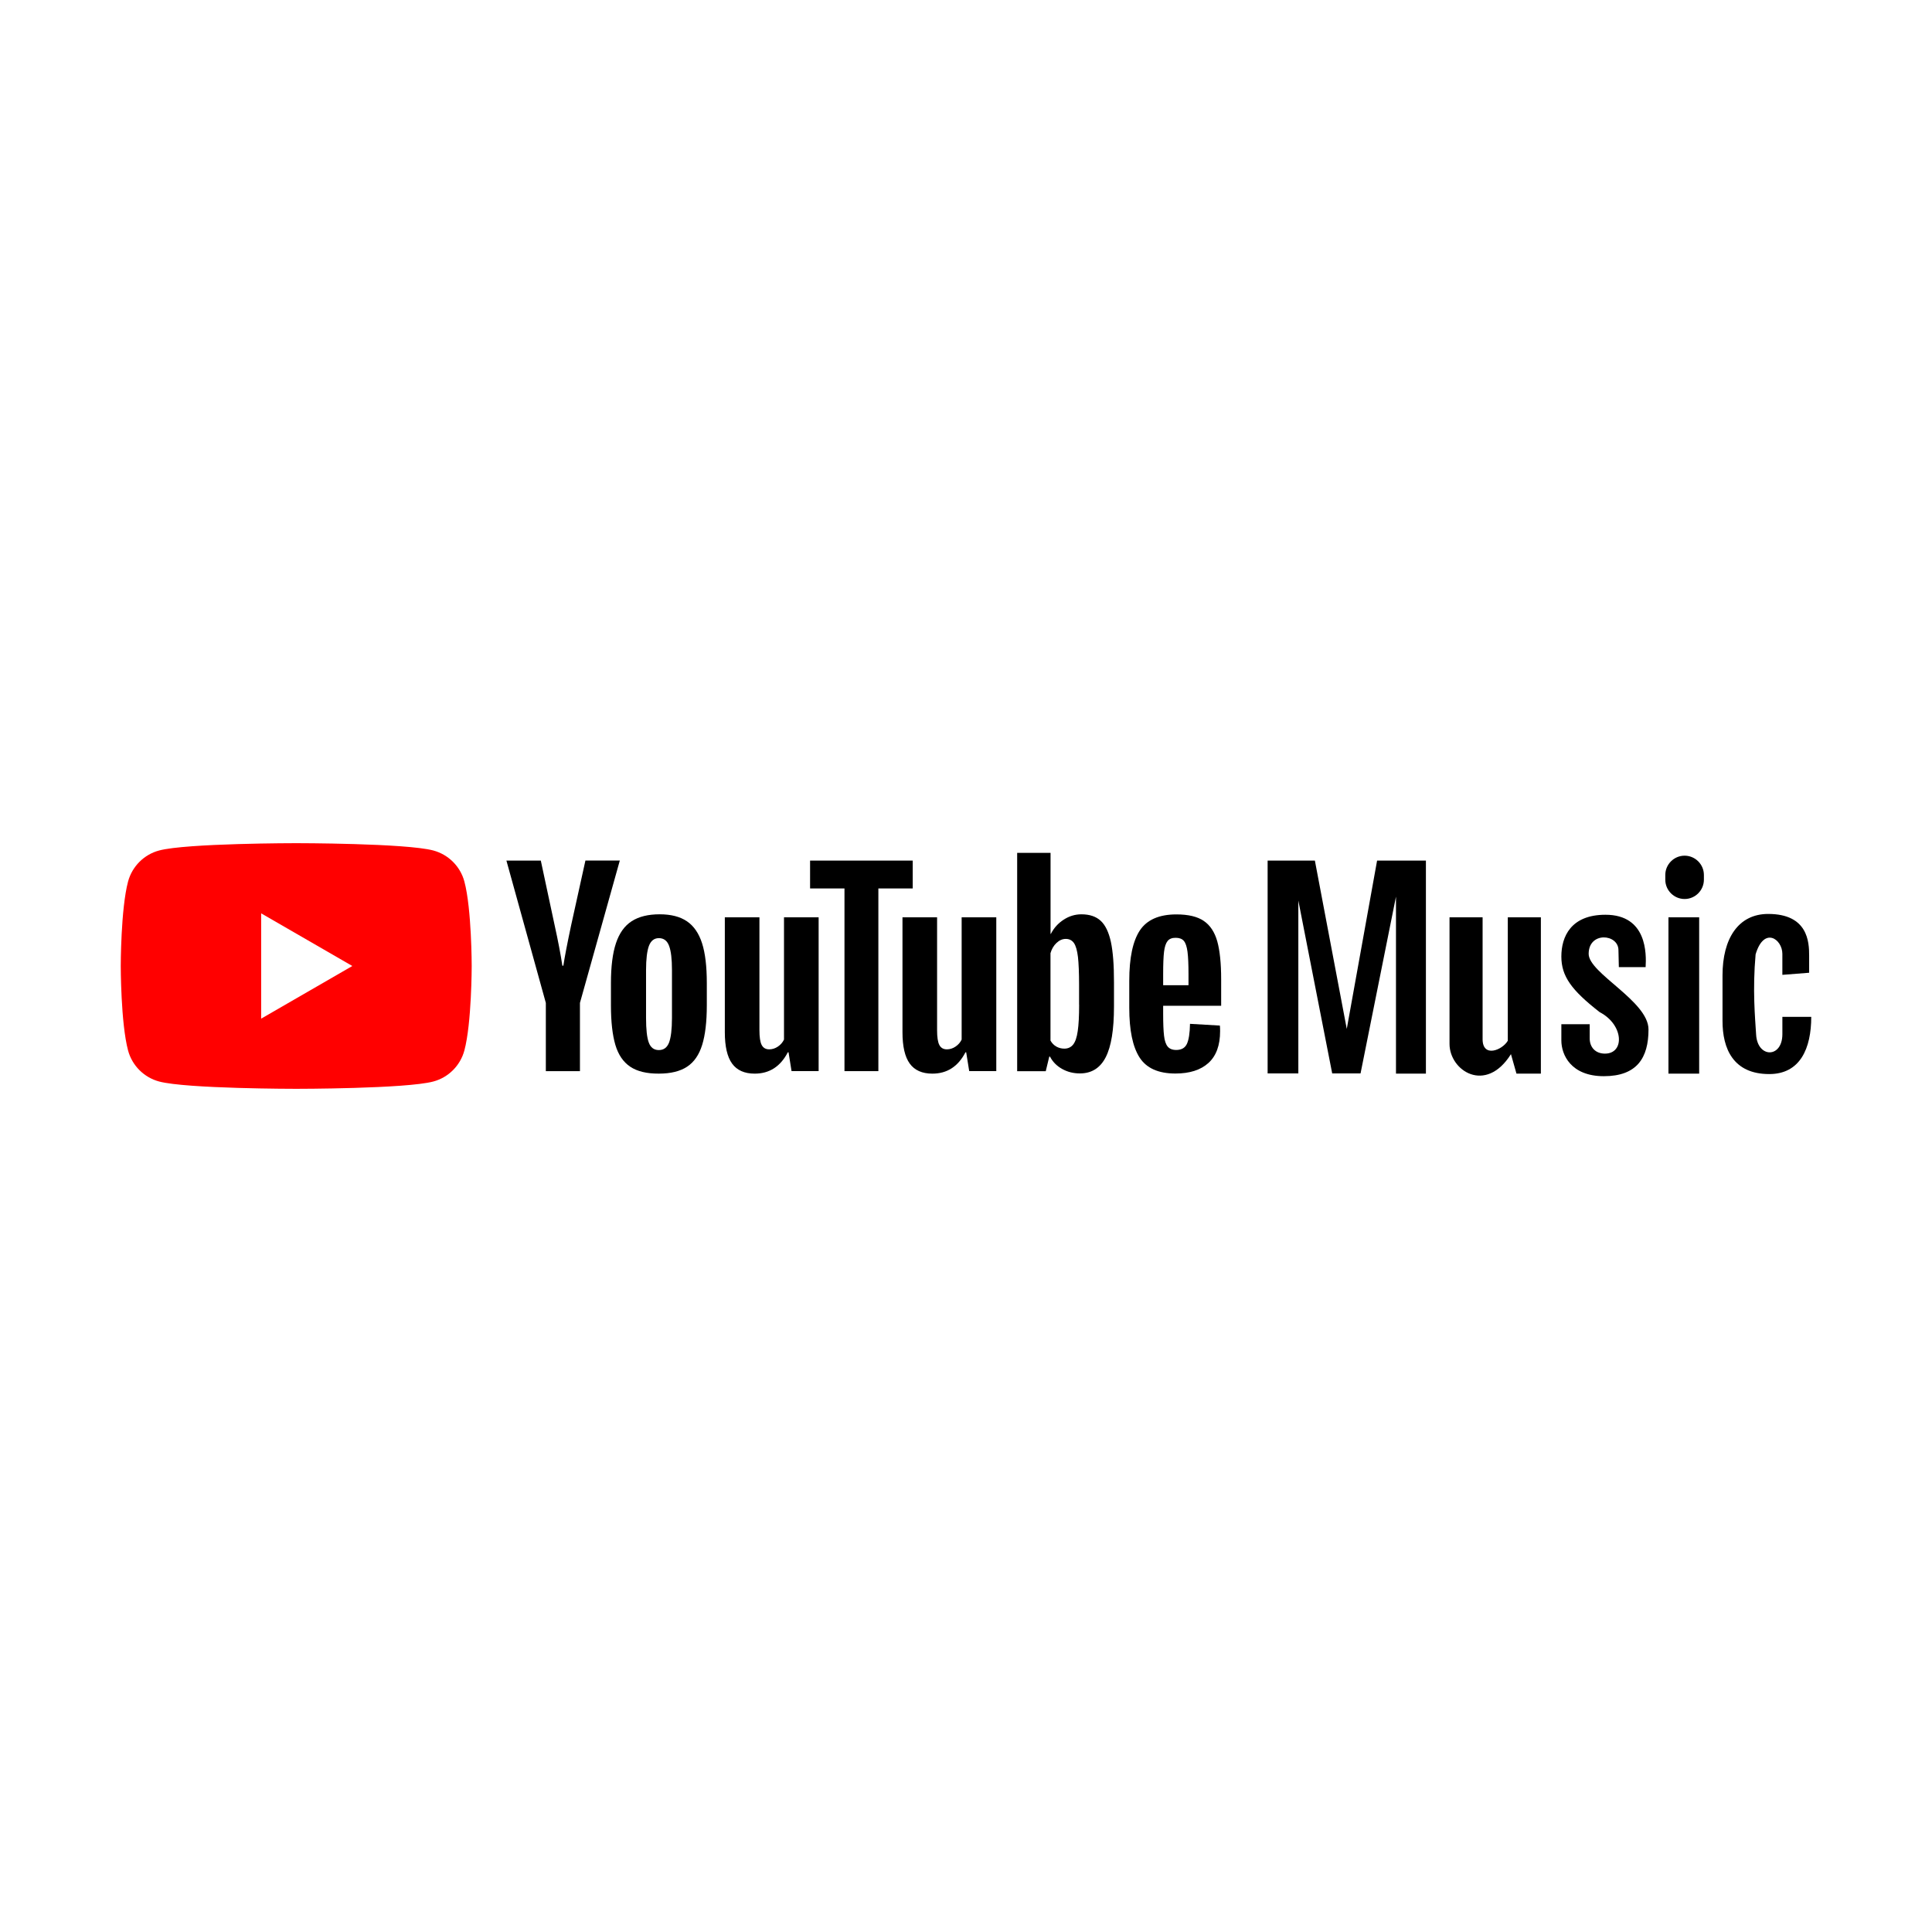
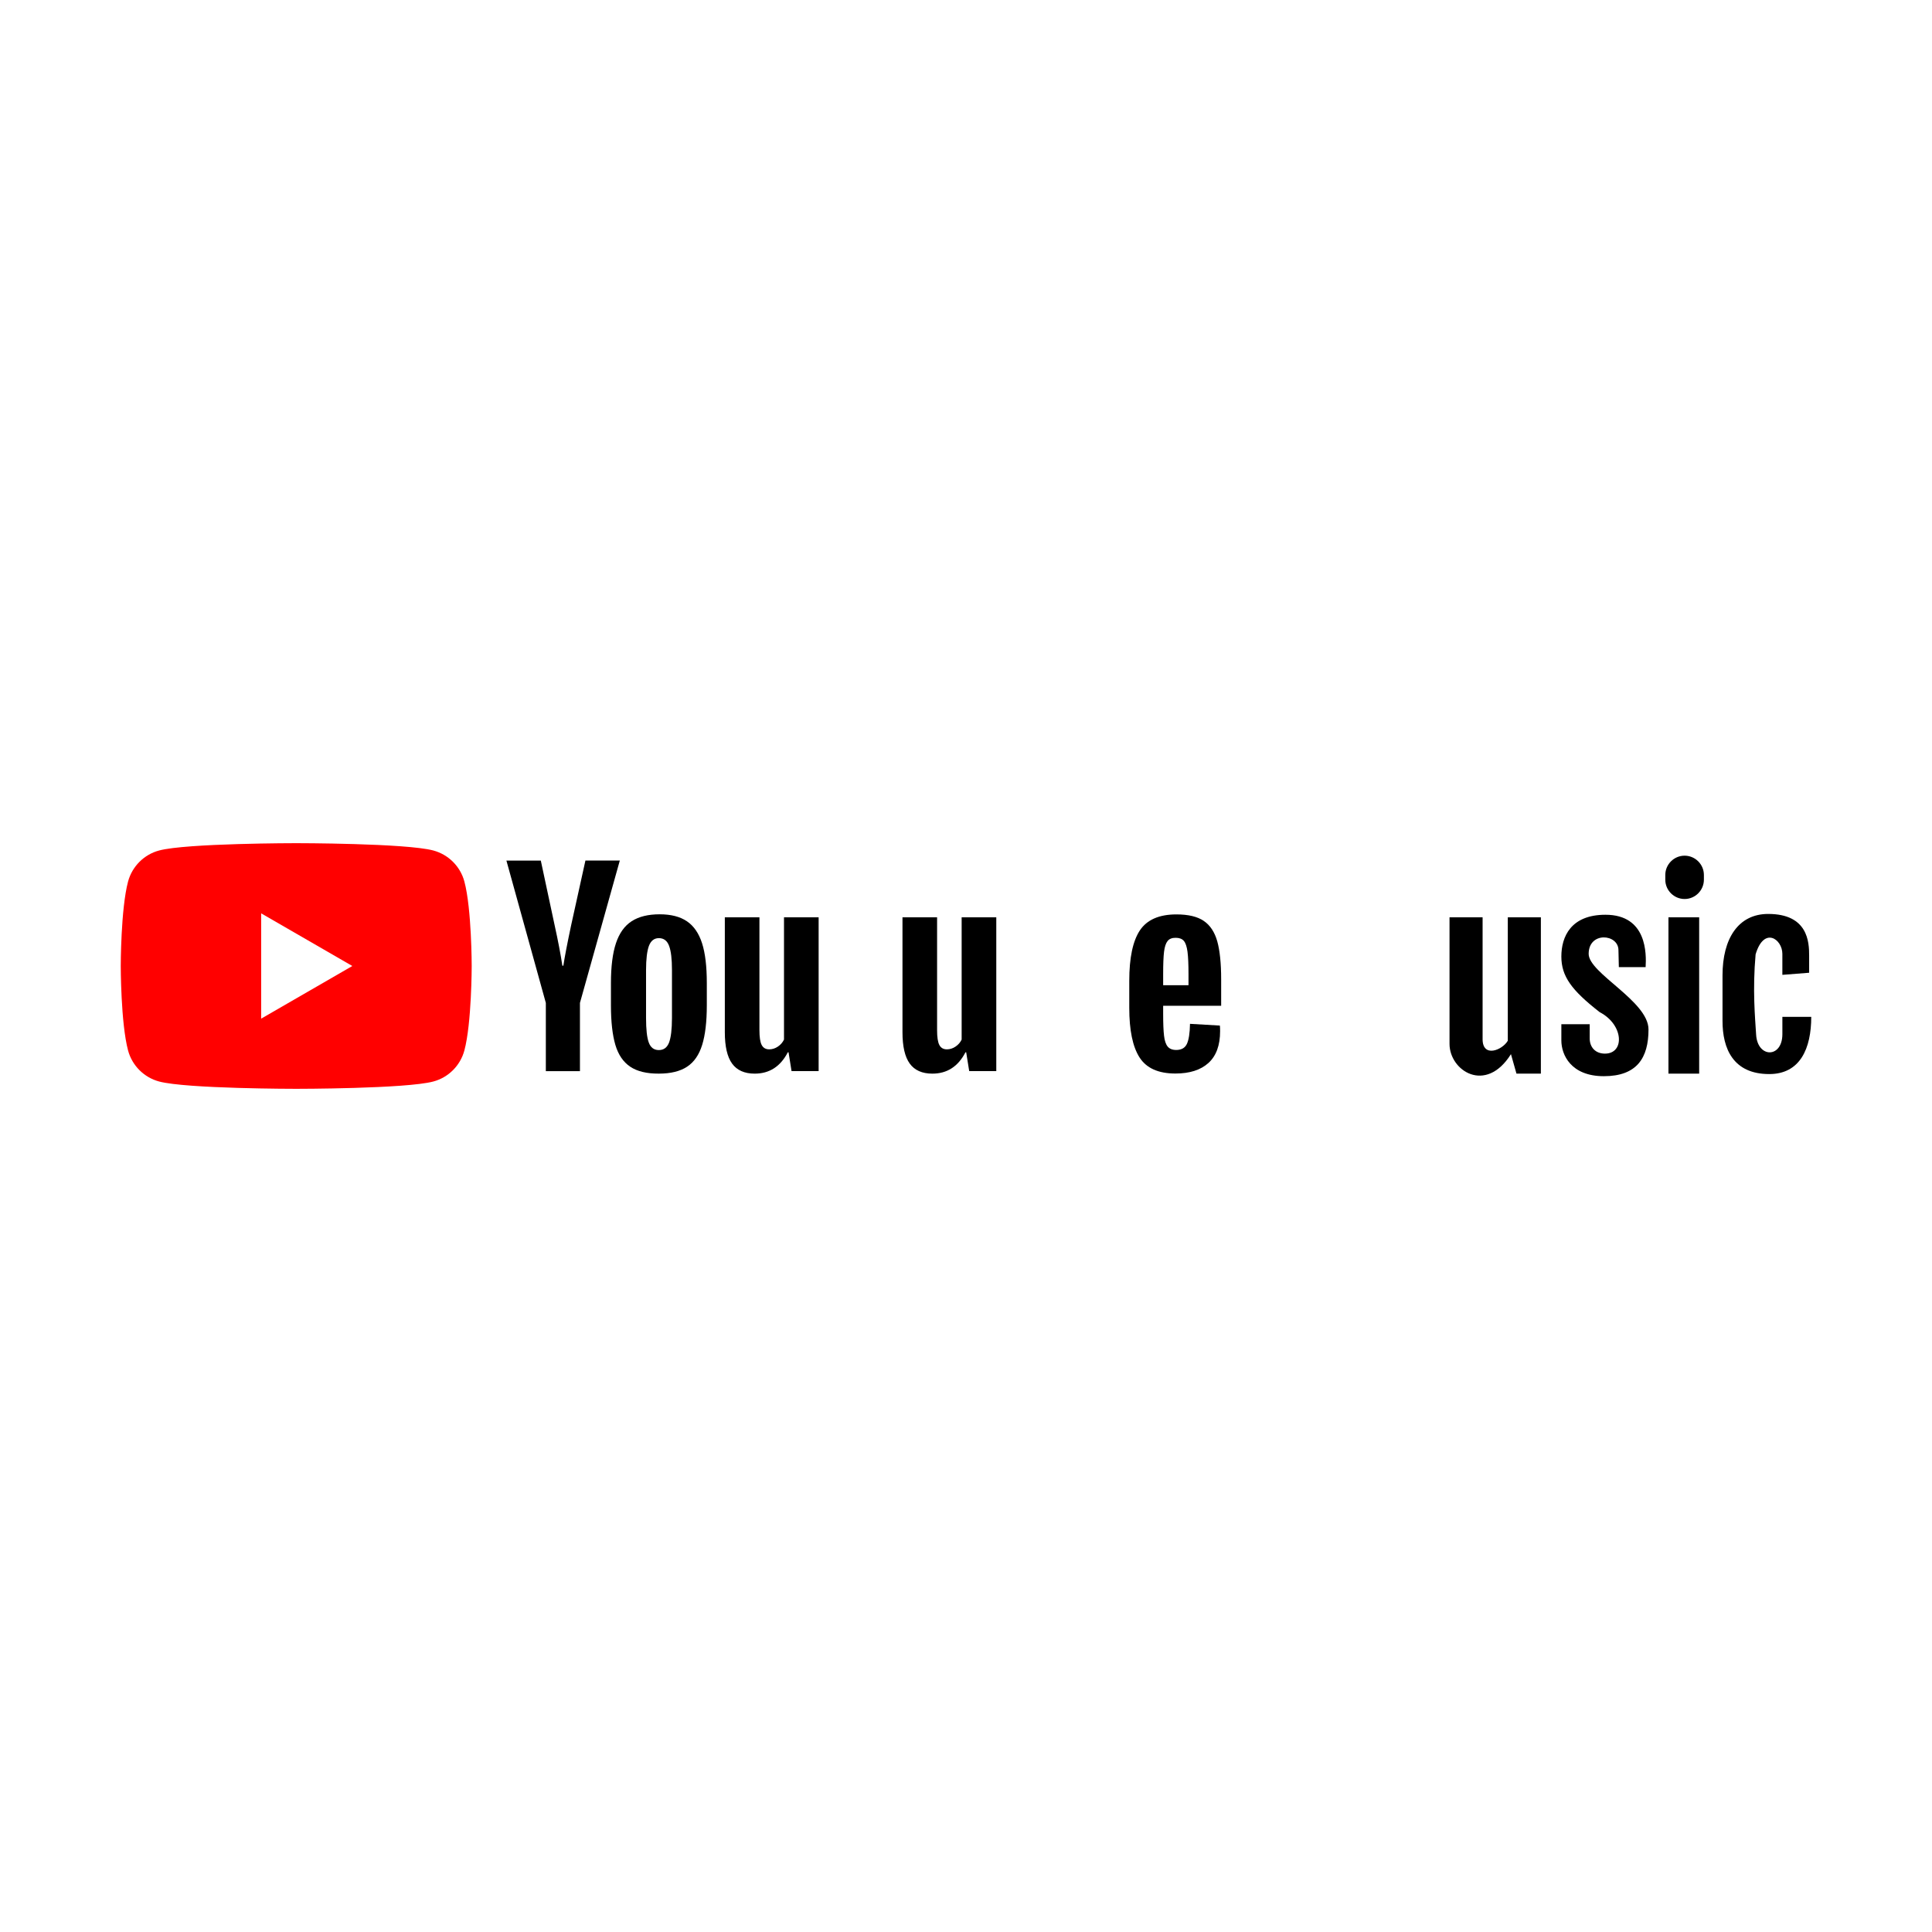
<svg xmlns="http://www.w3.org/2000/svg" width="400px" height="400px" viewBox="0 0 400 400" style="background: #FFFFFF;">
  <title>youtube music</title>
  <g id="youtube-music" stroke="none" stroke-width="1" fill="none" fill-rule="evenodd">
-     <rect fill="#FFFFFF" x="0" y="0" width="400" height="400" />
    <g id="youtube-music-seeklogo.com" transform="translate(25, 144)">
      <g id="Group" transform="translate(0, 30.57)" fill-rule="nonzero">
        <g>
          <g>
            <path d="M71.145,7.941 C70.314,4.819 67.85,2.358 64.719,1.515 C59.055,0 36.33,0 36.33,0 C36.33,0 13.616,0 7.941,1.515 C4.819,2.346 2.358,4.81 1.515,7.941 C0,13.605 0,25.43 0,25.43 C0,25.43 0,37.254 1.515,42.918 C2.346,46.04 4.81,48.502 7.941,49.344 C13.616,50.859 36.33,50.859 36.33,50.859 C36.33,50.859 59.055,50.859 64.719,49.344 C67.841,48.513 70.302,46.049 71.145,42.918 C72.66,37.254 72.66,25.43 72.66,25.43 C72.66,25.43 72.66,13.605 71.145,7.941 Z" id="lozenge-path" fill="#FF0000" />
            <polygon id="play-polygon" fill="#FFFFFF" points="29.07 36.33 47.947 25.43 29.07 14.529" />
          </g>
          <g id="youtube-paths" transform="translate(79.848, 2.002)" fill="#000000">
            <path d="M25.617,44.268 C24.184,43.296 23.156,41.796 22.554,39.749 C21.952,37.702 21.641,34.986 21.641,31.587 L21.641,26.964 C21.641,23.531 21.988,20.779 22.683,18.698 C23.377,16.618 24.464,15.103 25.931,14.157 C27.398,13.208 29.33,12.723 31.721,12.723 C34.079,12.723 35.963,13.208 37.386,14.179 C38.808,15.151 39.847,16.666 40.508,18.721 C41.166,20.779 41.49,23.528 41.49,26.95 L41.49,31.573 C41.49,34.972 41.166,37.699 40.53,39.757 C39.894,41.815 38.853,43.33 37.408,44.276 C35.974,45.226 34.02,45.71 31.559,45.71 C29.039,45.724 27.051,45.24 25.617,44.268 Z M33.673,39.276 C34.065,38.234 34.275,36.537 34.275,34.191 L34.275,24.262 C34.275,21.974 34.079,20.308 33.673,19.244 C33.281,18.192 32.575,17.66 31.57,17.66 C30.598,17.66 29.918,18.192 29.512,19.244 C29.12,20.297 28.91,21.972 28.91,24.262 L28.91,34.191 C28.91,36.548 29.095,38.248 29.476,39.276 C29.856,40.317 30.551,40.835 31.556,40.835 C32.575,40.835 33.27,40.314 33.673,39.276 Z" id="Shape" />
            <path d="M135.971,31.668 L135.971,33.275 C135.971,35.322 136.03,36.848 136.156,37.876 C136.27,38.892 136.525,39.645 136.906,40.107 C137.287,40.569 137.878,40.813 138.676,40.813 C139.751,40.813 140.49,40.396 140.882,39.564 C141.274,38.732 141.495,37.344 141.529,35.403 L147.714,35.762 C147.748,36.039 147.762,36.42 147.762,36.907 C147.762,39.855 146.952,42.05 145.345,43.506 C143.738,44.962 141.462,45.69 138.513,45.69 C134.977,45.69 132.502,44.582 131.082,42.361 C129.66,40.141 128.954,36.719 128.954,32.074 L128.954,26.513 C128.954,21.728 129.693,18.248 131.16,16.041 C132.628,13.846 135.148,12.746 138.72,12.746 C141.182,12.746 143.066,13.196 144.385,14.098 C145.704,15 146.628,16.4 147.171,18.306 C147.703,20.213 147.98,22.848 147.98,26.202 L147.98,31.66 L135.971,31.66 L135.971,31.668 Z M136.884,18.262 C136.525,18.712 136.282,19.452 136.156,20.468 C136.03,21.484 135.971,23.047 135.971,25.116 L135.971,27.404 L141.218,27.404 L141.218,25.116 C141.218,23.069 141.148,21.521 141.011,20.468 C140.871,19.415 140.619,18.665 140.26,18.236 C139.902,17.808 139.336,17.59 138.572,17.59 C137.808,17.578 137.242,17.811 136.884,18.262 Z" id="Shape" />
            <path d="M8.162,31.069 L0,1.604 L7.12,1.604 L9.976,14.955 C10.704,18.25 11.236,21.048 11.584,23.369 L11.791,23.369 C12.034,21.706 12.566,18.92 13.398,15 L16.358,1.59 L23.478,1.59 L15.224,31.066 L15.224,45.203 L8.162,45.203 L8.162,31.069 L8.162,31.069 Z" id="XMLID_41_" />
-             <path d="M64.641,13.348 L64.641,45.192 L59.035,45.192 L58.411,41.297 L58.26,41.297 C56.734,44.246 54.446,45.713 51.405,45.713 C49.291,45.713 47.729,45.018 46.724,43.632 C45.718,42.246 45.22,40.085 45.22,37.136 L45.22,13.348 L52.385,13.348 L52.385,36.73 C52.385,38.153 52.536,39.169 52.847,39.771 C53.158,40.373 53.679,40.684 54.407,40.684 C55.031,40.684 55.633,40.499 56.199,40.118 C56.764,39.738 57.193,39.25 57.47,38.662 L57.47,13.348 L64.641,13.348 Z" id="XMLID_38_" />
+             <path d="M64.641,13.348 L64.641,45.192 L59.035,45.192 L58.411,41.297 L58.26,41.297 C56.734,44.246 54.446,45.713 51.405,45.713 C49.291,45.713 47.729,45.018 46.724,43.632 C45.718,42.246 45.22,40.085 45.22,37.136 L45.22,13.348 L52.385,13.348 L52.385,36.73 C52.385,38.153 52.536,39.169 52.847,39.771 C53.158,40.373 53.679,40.684 54.407,40.684 C55.031,40.684 55.633,40.499 56.199,40.118 C56.764,39.738 57.193,39.25 57.47,38.662 L57.47,13.348 Z" id="XMLID_38_" />
            <path d="M101.422,13.348 L101.422,45.192 L95.816,45.192 L95.192,41.297 L95.04,41.297 C93.514,44.246 91.227,45.713 88.186,45.713 C86.072,45.713 84.51,45.018 83.504,43.632 C82.499,42.246 82.001,40.085 82.001,37.136 L82.001,13.348 L89.166,13.348 L89.166,36.73 C89.166,38.153 89.317,39.169 89.628,39.771 C89.939,40.373 90.46,40.684 91.188,40.684 C91.812,40.684 92.414,40.499 92.98,40.118 C93.545,39.738 93.974,39.25 94.251,38.662 L94.251,13.348 L101.422,13.348 Z" id="XMLID_36_" />
-             <polygon id="XMLID_35_" points="84.129 7.372 77.008 7.372 77.008 45.195 69.992 45.195 69.992 7.372 62.871 7.372 62.871 1.604 84.118 1.604 84.118 7.372" />
-             <path d="M125.152,18.446 C124.712,16.436 124.018,14.98 123.049,14.078 C122.077,13.177 120.747,12.726 119.05,12.726 C117.732,12.726 116.508,13.096 115.363,13.846 C114.218,14.585 113.341,15.568 112.717,16.783 L112.658,16.783 L112.658,0 L105.745,0 L105.745,45.206 L111.664,45.206 L112.392,42.19 L112.543,42.19 C113.098,43.266 113.929,44.108 115.041,44.733 C116.15,45.357 117.376,45.668 118.728,45.668 C121.156,45.668 122.937,44.548 124.079,42.316 C125.224,40.085 125.79,36.596 125.79,31.844 L125.79,26.804 C125.798,23.243 125.58,20.457 125.152,18.446 Z M118.574,31.438 C118.574,33.762 118.482,35.577 118.286,36.896 C118.101,38.214 117.776,39.15 117.326,39.704 C116.875,40.258 116.273,40.536 115.511,40.536 C114.92,40.536 114.377,40.396 113.87,40.118 C113.372,39.841 112.958,39.424 112.644,38.87 L112.644,20.779 C112.888,19.911 113.302,19.208 113.893,18.651 C114.484,18.096 115.119,17.819 115.811,17.819 C116.539,17.819 117.104,18.108 117.499,18.673 C117.891,19.239 118.168,20.21 118.331,21.552 C118.482,22.904 118.563,24.822 118.563,27.32 L118.563,31.436 L118.574,31.436 L118.574,31.438 Z" id="Shape" />
          </g>
        </g>
-         <polygon id="Path" fill="#000000" points="247.232 3.606 237.448 3.606 237.448 47.67 243.807 47.67 243.807 11.883 250.818 47.67 256.687 47.67 264.023 11.068 264.023 47.715 270.22 47.715 270.22 3.606 260.112 3.606 253.834 38.458" />
        <path d="M288.968,47.715 L294.022,47.715 L294.022,15.35 L287.174,15.35 L287.174,40.905 C286.031,42.862 281.957,44.492 281.957,40.58 C281.957,36.669 281.957,15.352 281.957,15.352 L275.108,15.352 C275.108,15.352 275.108,36.016 275.108,41.56 C275.108,47.104 282.61,51.996 287.826,43.68 L288.968,47.715 Z" id="Path" fill="#000000" />
        <rect id="Rectangle" fill="#000000" x="320.435" y="15.35" width="6.359" height="32.365" />
        <path d="M323.778,11.558 L323.778,11.558 C321.58,11.558 319.782,9.761 319.782,7.563 L319.782,6.586 C319.782,4.388 321.58,2.59 323.778,2.59 L323.778,2.59 C325.976,2.59 327.774,4.388 327.774,6.586 L327.774,7.563 C327.771,9.761 325.976,11.558 323.778,11.558 Z" id="Path" fill="#000000" />
        <path d="M310.164,25.662 L315.708,25.662 C315.871,22.971 316.033,14.82 307.392,14.82 C300.219,14.82 298.262,19.384 298.262,23.461 C298.262,27.538 300.328,30.416 306.197,34.983 C311.198,37.593 311.413,43.571 307.283,43.571 C305.326,43.571 304.13,42.266 304.13,40.418 C304.13,38.57 304.13,37.484 304.13,37.484 L298.262,37.484 C298.262,37.484 298.262,39.984 298.262,40.852 C298.262,43.786 300.219,48.244 307.065,48.244 C313.914,48.244 316.305,44.439 316.305,38.57 C316.305,32.701 303.915,26.939 303.915,22.918 C303.915,18.245 310.083,18.76 310.083,22.156 L310.164,25.662 Z" id="Path" fill="#000000" />
        <path d="M338.478,23.024 C337.826,30.416 338.369,36.067 338.587,39.654 C338.884,44.537 344.022,44.545 344.022,39.544 C344.022,36.176 344.022,35.958 344.022,35.958 L350,35.958 C350,42.479 347.718,47.804 341.303,47.804 C333.802,47.804 331.629,42.479 331.629,36.826 C331.629,31.172 331.629,27.37 331.629,27.37 C331.629,19.762 334.891,14.652 341.085,14.652 C349.345,14.652 349.563,20.521 349.563,23.24 C349.563,25.956 349.563,26.827 349.563,26.827 L344.019,27.261 C344.019,27.261 344.019,25.956 344.019,22.912 C344.022,19.872 340.217,17.156 338.478,23.024 Z" id="Path" fill="#000000" />
      </g>
      <rect id="Rectangle" x="0" y="0" width="350" height="112" />
    </g>
  </g>
</svg>